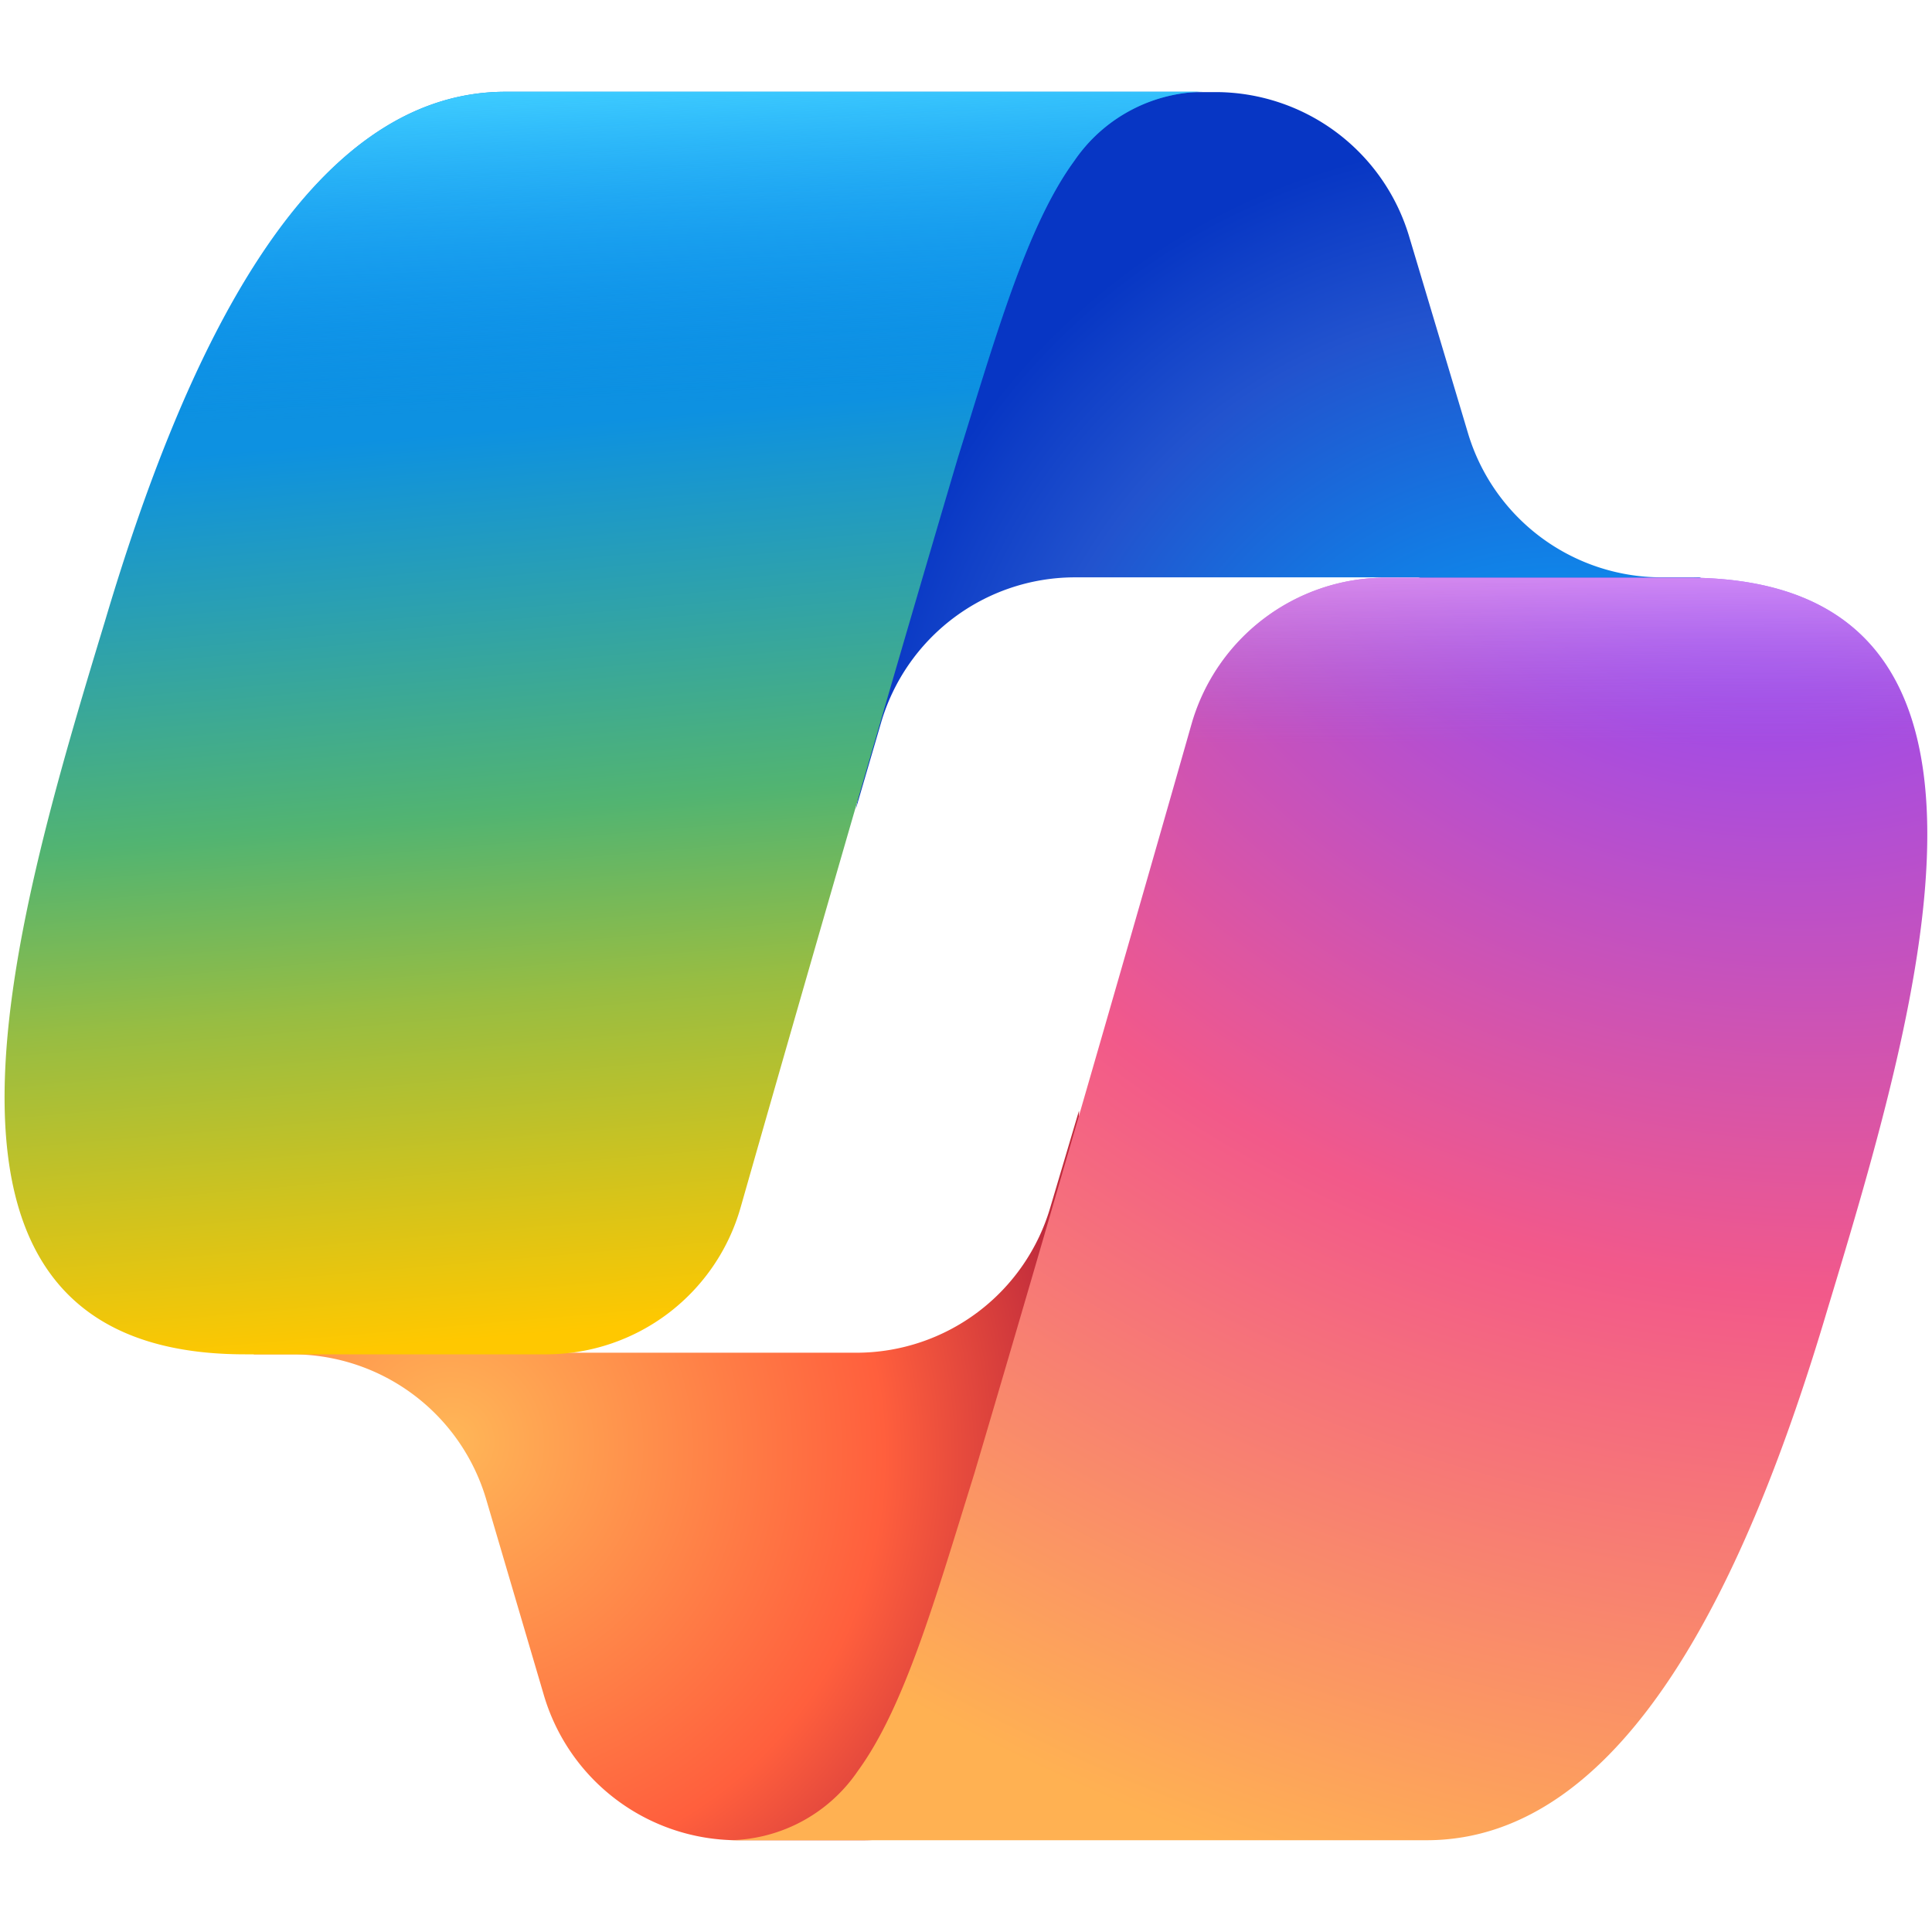
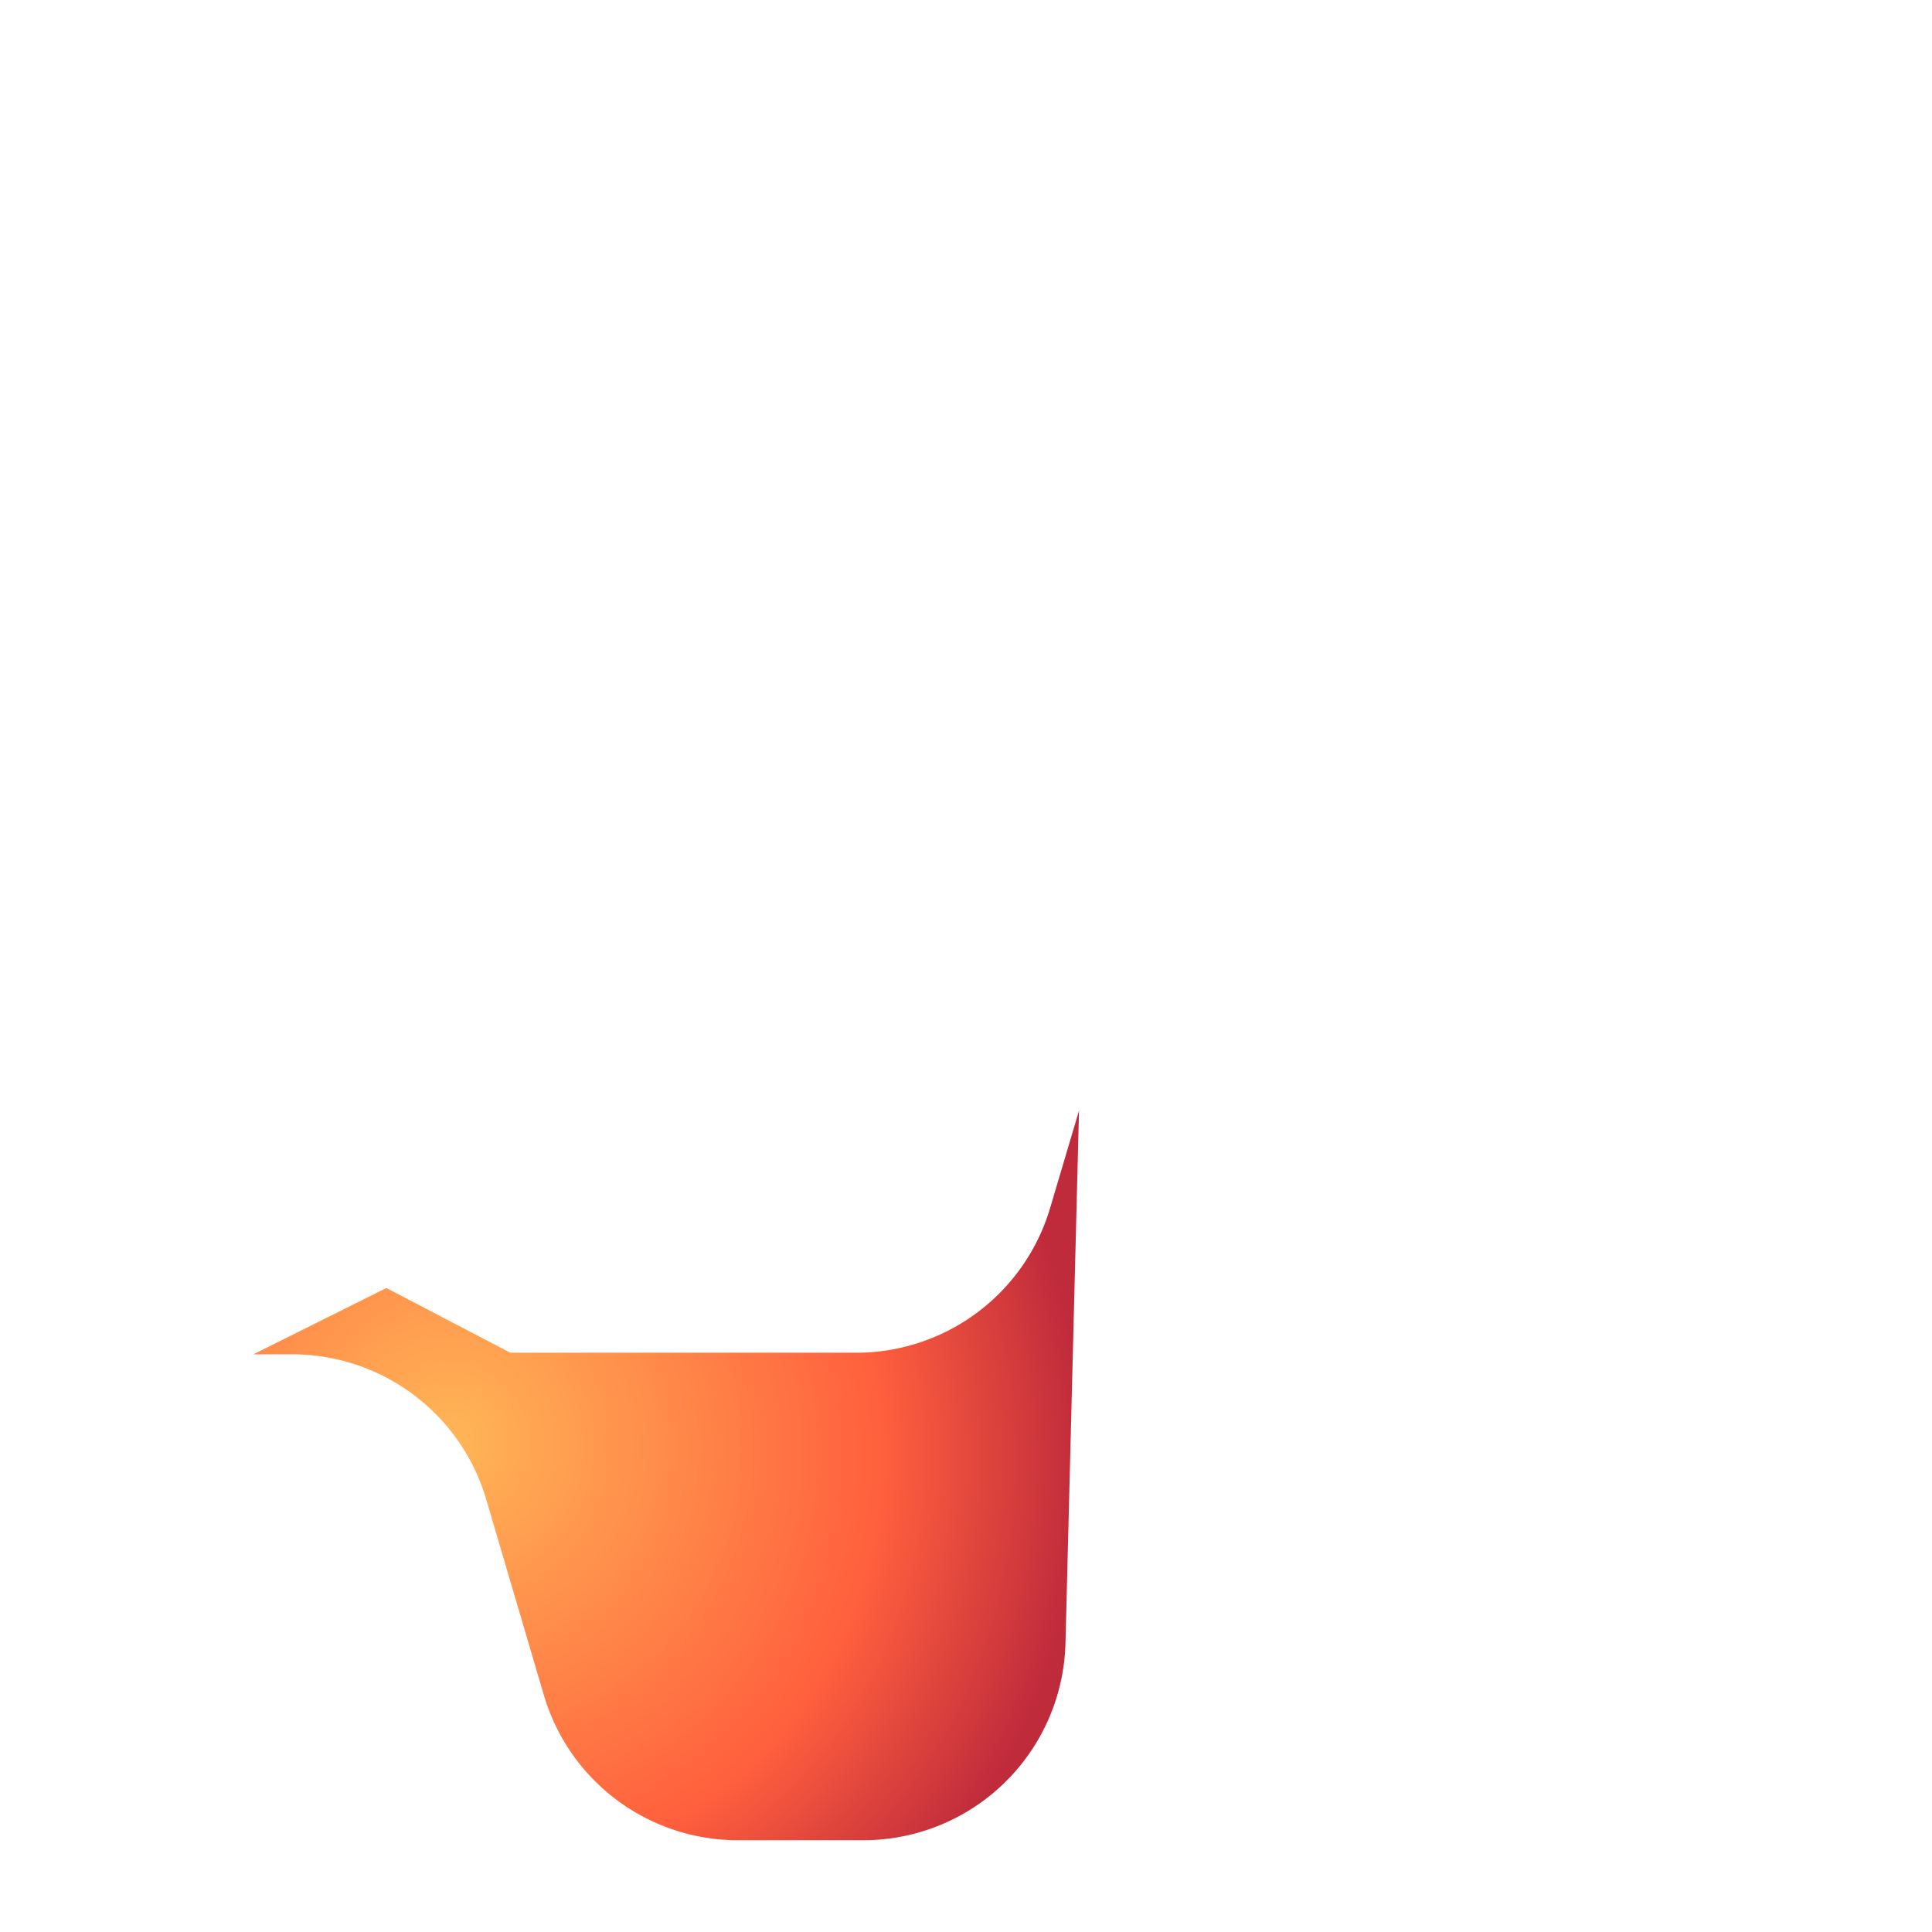
<svg xmlns="http://www.w3.org/2000/svg" width="60" height="60" viewBox="0 0 60 60">
  <defs>
    <radialGradient id="a" cx="-294.88" cy="453.08" r="1.36" gradientTransform="matrix(-10.96, -13.39, -12.59, 10.31, 2521.31, -8592.45)" gradientUnits="userSpaceOnUse">
      <stop offset="0.1" stop-color="#00aeff" />
      <stop offset="0.77" stop-color="#2253ce" />
      <stop offset="1" stop-color="#0736c4" />
    </radialGradient>
    <radialGradient id="b" cx="-236.95" cy="448.56" r="1.36" gradientTransform="matrix(9.88, 12.57, 12.2, -9.58, -3117.26, 7320.4)" gradientUnits="userSpaceOnUse">
      <stop offset="0" stop-color="#ffb657" />
      <stop offset="0.63" stop-color="#ff5f3d" />
      <stop offset="0.92" stop-color="#c02b3c" />
    </radialGradient>
    <linearGradient id="c" x1="17.81" y1="52.58" x2="20.91" y2="16.65" gradientTransform="matrix(1, 0, 0, -1, 0, 59.89)" gradientUnits="userSpaceOnUse">
      <stop offset="0.16" stop-color="#0d91e1" />
      <stop offset="0.49" stop-color="#52b471" />
      <stop offset="0.65" stop-color="#98bd42" />
      <stop offset="0.94" stop-color="#ffc800" />
    </linearGradient>
    <linearGradient id="d" x1="18.12" y1="57.08" x2="19.81" y2="17.88" gradientTransform="matrix(1, 0, 0, -1, 0, 59.89)" gradientUnits="userSpaceOnUse">
      <stop offset="0" stop-color="#3dcbff" />
      <stop offset="0.25" stop-color="#0588f7" stop-opacity="0" />
    </linearGradient>
    <radialGradient id="e" cx="-259.74" cy="459.44" r="1.36" gradientTransform="matrix(-12.67, 36.24, 43.41, 15.18, -23181.64, 2451.9)" gradientUnits="userSpaceOnUse">
      <stop offset="0.07" stop-color="#8c48ff" />
      <stop offset="0.5" stop-color="#f2598a" />
      <stop offset="0.9" stop-color="#ffb152" />
    </radialGradient>
    <linearGradient id="f" x1="41.25" y1="44.38" x2="41.23" y2="33.7" gradientTransform="matrix(1, 0, 0, -1, 0, 59.89)" gradientUnits="userSpaceOnUse">
      <stop offset="0.06" stop-color="#f8adfa" />
      <stop offset="0.71" stop-color="#a86edd" stop-opacity="0" />
    </linearGradient>
  </defs>
  <title>copilot icon</title>
-   <path d="M43.77,7.37a6.28,6.28,0,0,0-6-4.51H35.9A6.28,6.28,0,0,0,29.72,8L26.58,25.12l0.78-2.67a6.28,6.28,0,0,1,6-4.52H44.05l4.47,1.74,4.31-1.74H51.58a6.28,6.28,0,0,1-6-4.51Z" fill="url(#a)" />
  <path d="M16.88,52.61a6.28,6.28,0,0,0,6,4.54h3.9A6.28,6.28,0,0,0,33.09,51l0.42-16.51-0.89,3a6.28,6.28,0,0,1-6,4.52H15.85L12,40,7.87,42.06H9.11a6.28,6.28,0,0,1,6,4.54Z" fill="url(#b)" />
-   <path d="M37.47,2.85H15.7c-6.22,0-10,8.22-12.44,16.44C0.31,29-3.55,42.06,7.61,42.06H17a6.28,6.28,0,0,0,6-4.56c1.63-5.72,4.5-15.69,6.75-23.29C30.95,10.36,31.9,7,33.36,5A4.91,4.91,0,0,1,37.47,2.85Z" fill="url(#c)" />
-   <path d="M37.47,2.85H15.7c-6.22,0-10,8.22-12.44,16.44C0.31,29-3.55,42.06,7.61,42.06H17a6.28,6.28,0,0,0,6-4.56c1.63-5.72,4.5-15.69,6.75-23.29C30.95,10.36,31.9,7,33.36,5A4.91,4.91,0,0,1,37.47,2.85Z" fill="url(#d)" />
-   <path d="M22.53,57.15H44.3c6.22,0,10-8.22,12.44-16.44,2.95-9.74,6.8-22.77-4.35-22.77H43a6.28,6.28,0,0,0-6,4.56c-1.63,5.72-4.5,15.7-6.75,23.29C29.05,49.64,28.1,53,26.64,55A4.91,4.91,0,0,1,22.53,57.15Z" fill="url(#e)" />
-   <path d="M22.53,57.15H44.3c6.22,0,10-8.22,12.44-16.44,2.95-9.74,6.8-22.77-4.35-22.77H43a6.28,6.28,0,0,0-6,4.56c-1.63,5.72-4.5,15.7-6.75,23.29C29.05,49.64,28.1,53,26.64,55A4.91,4.91,0,0,1,22.53,57.15Z" fill="url(#f)" />
</svg>